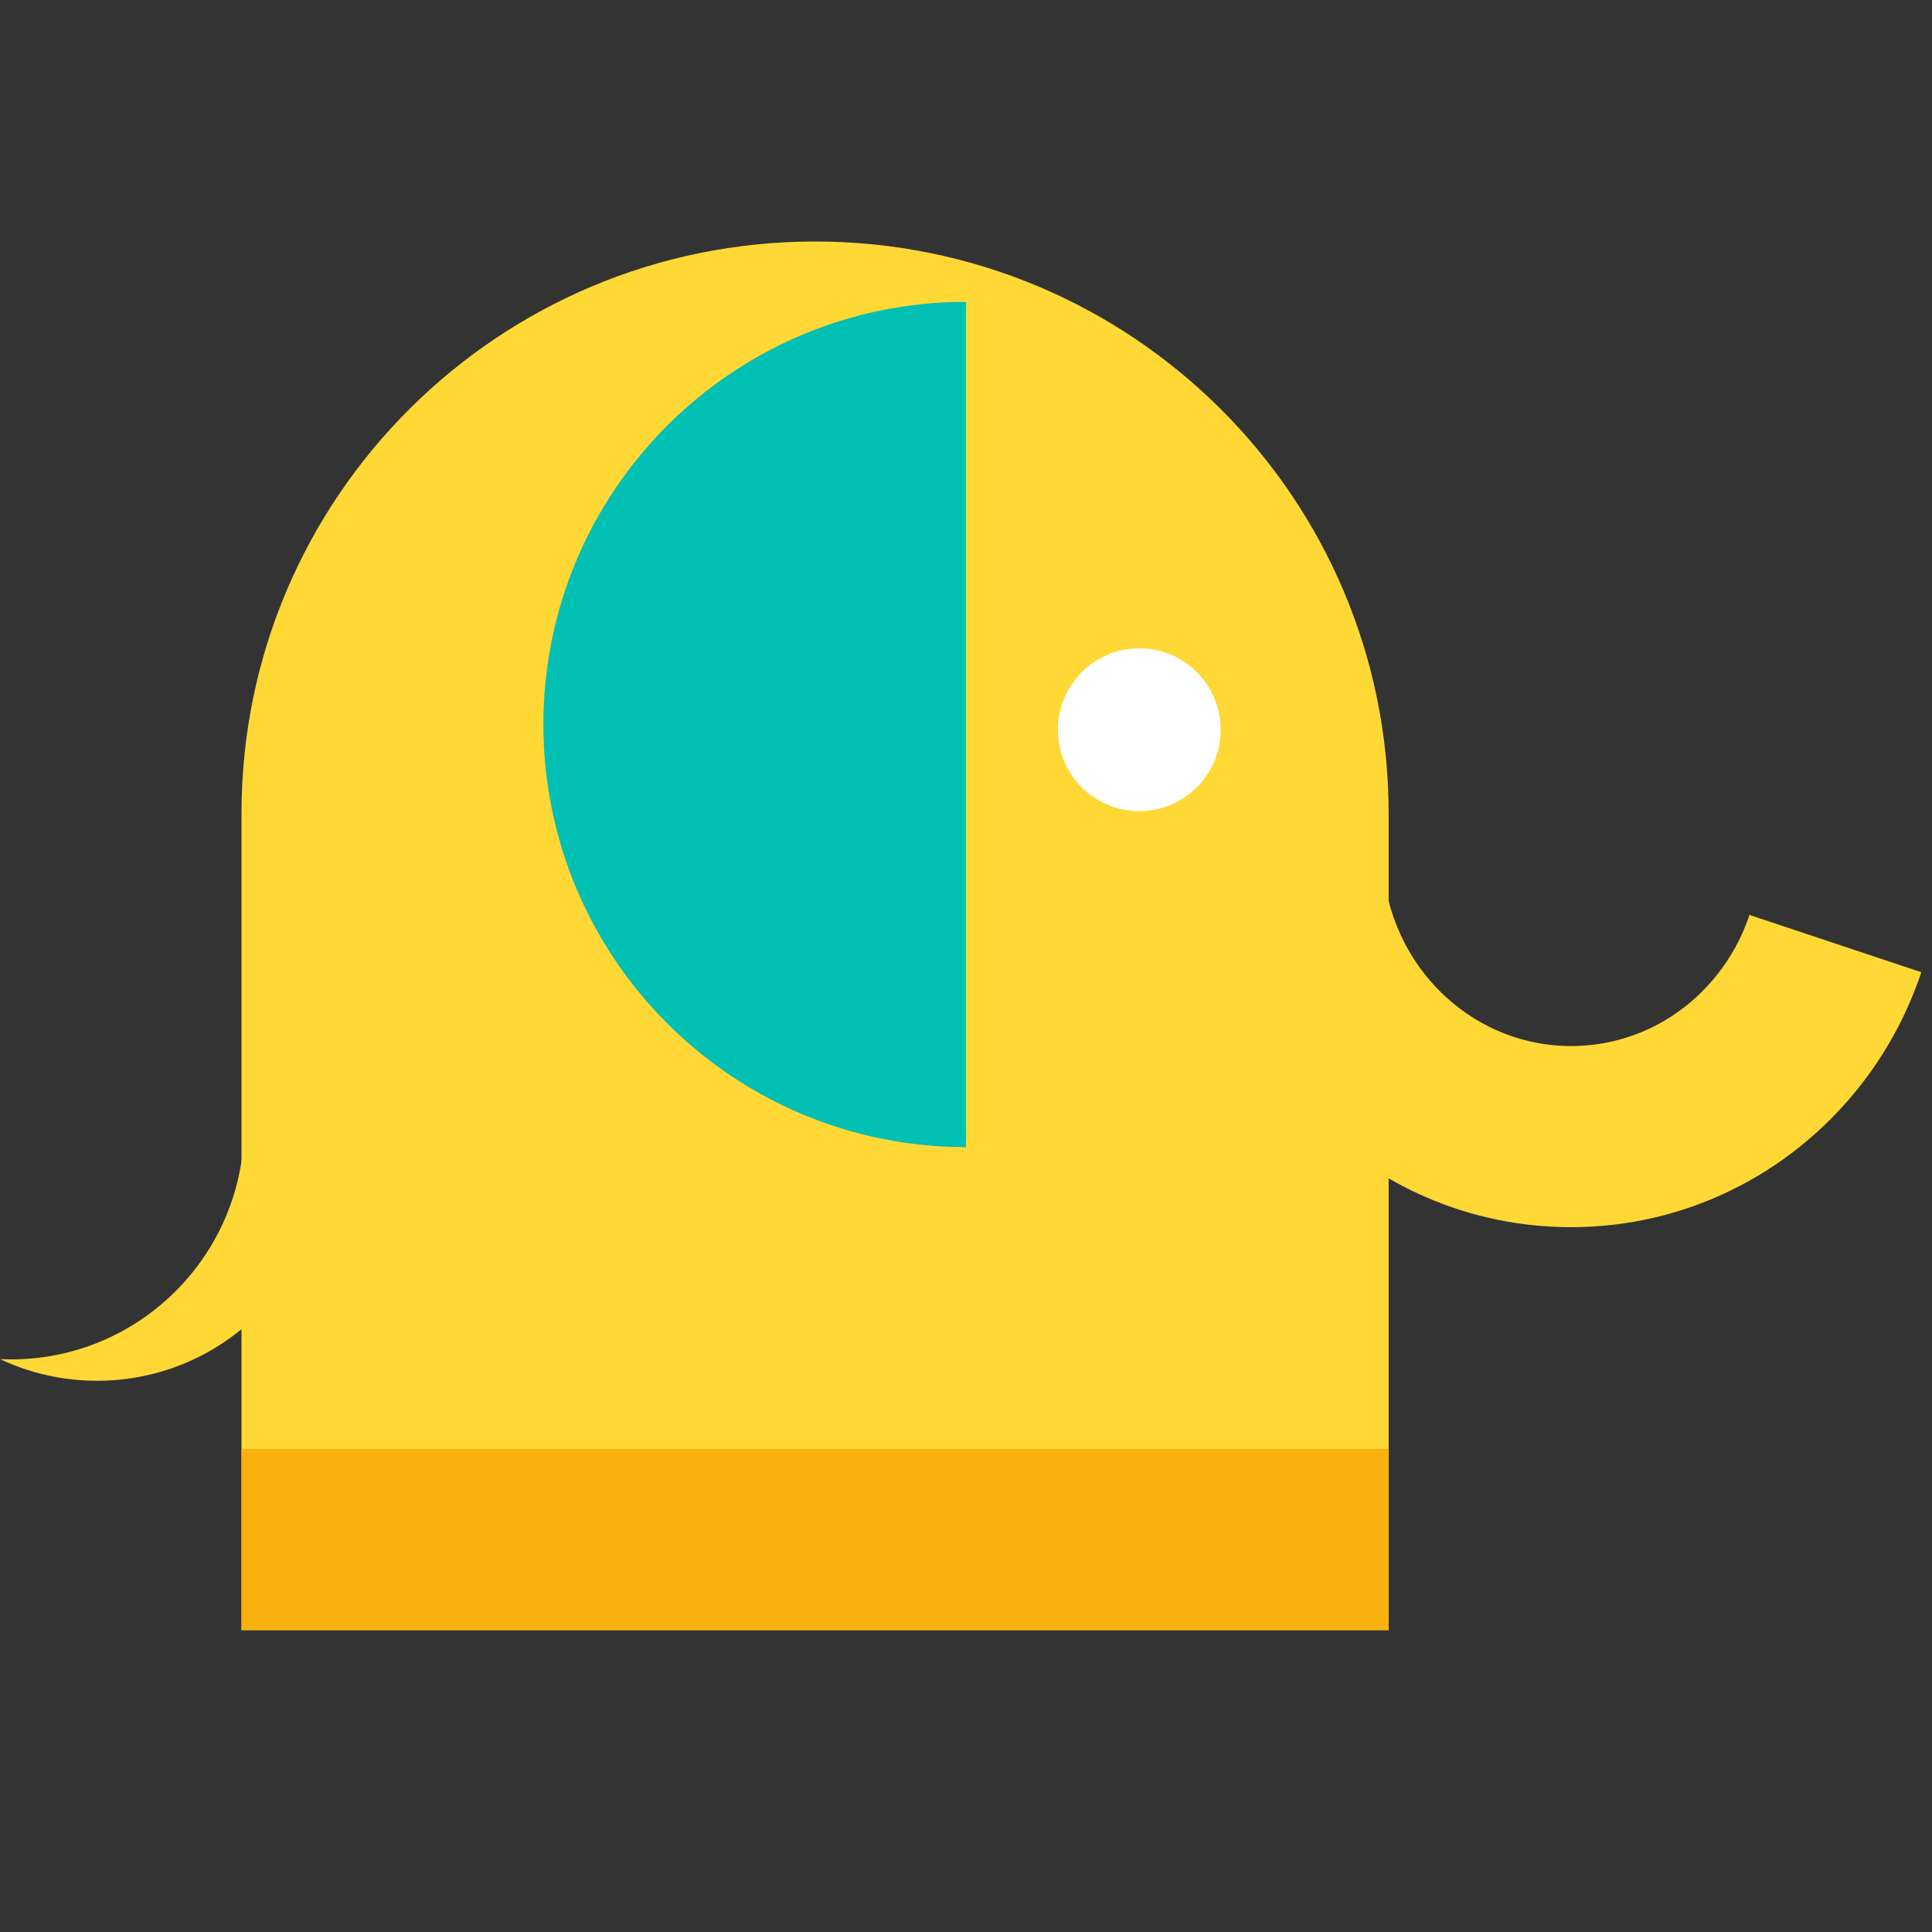
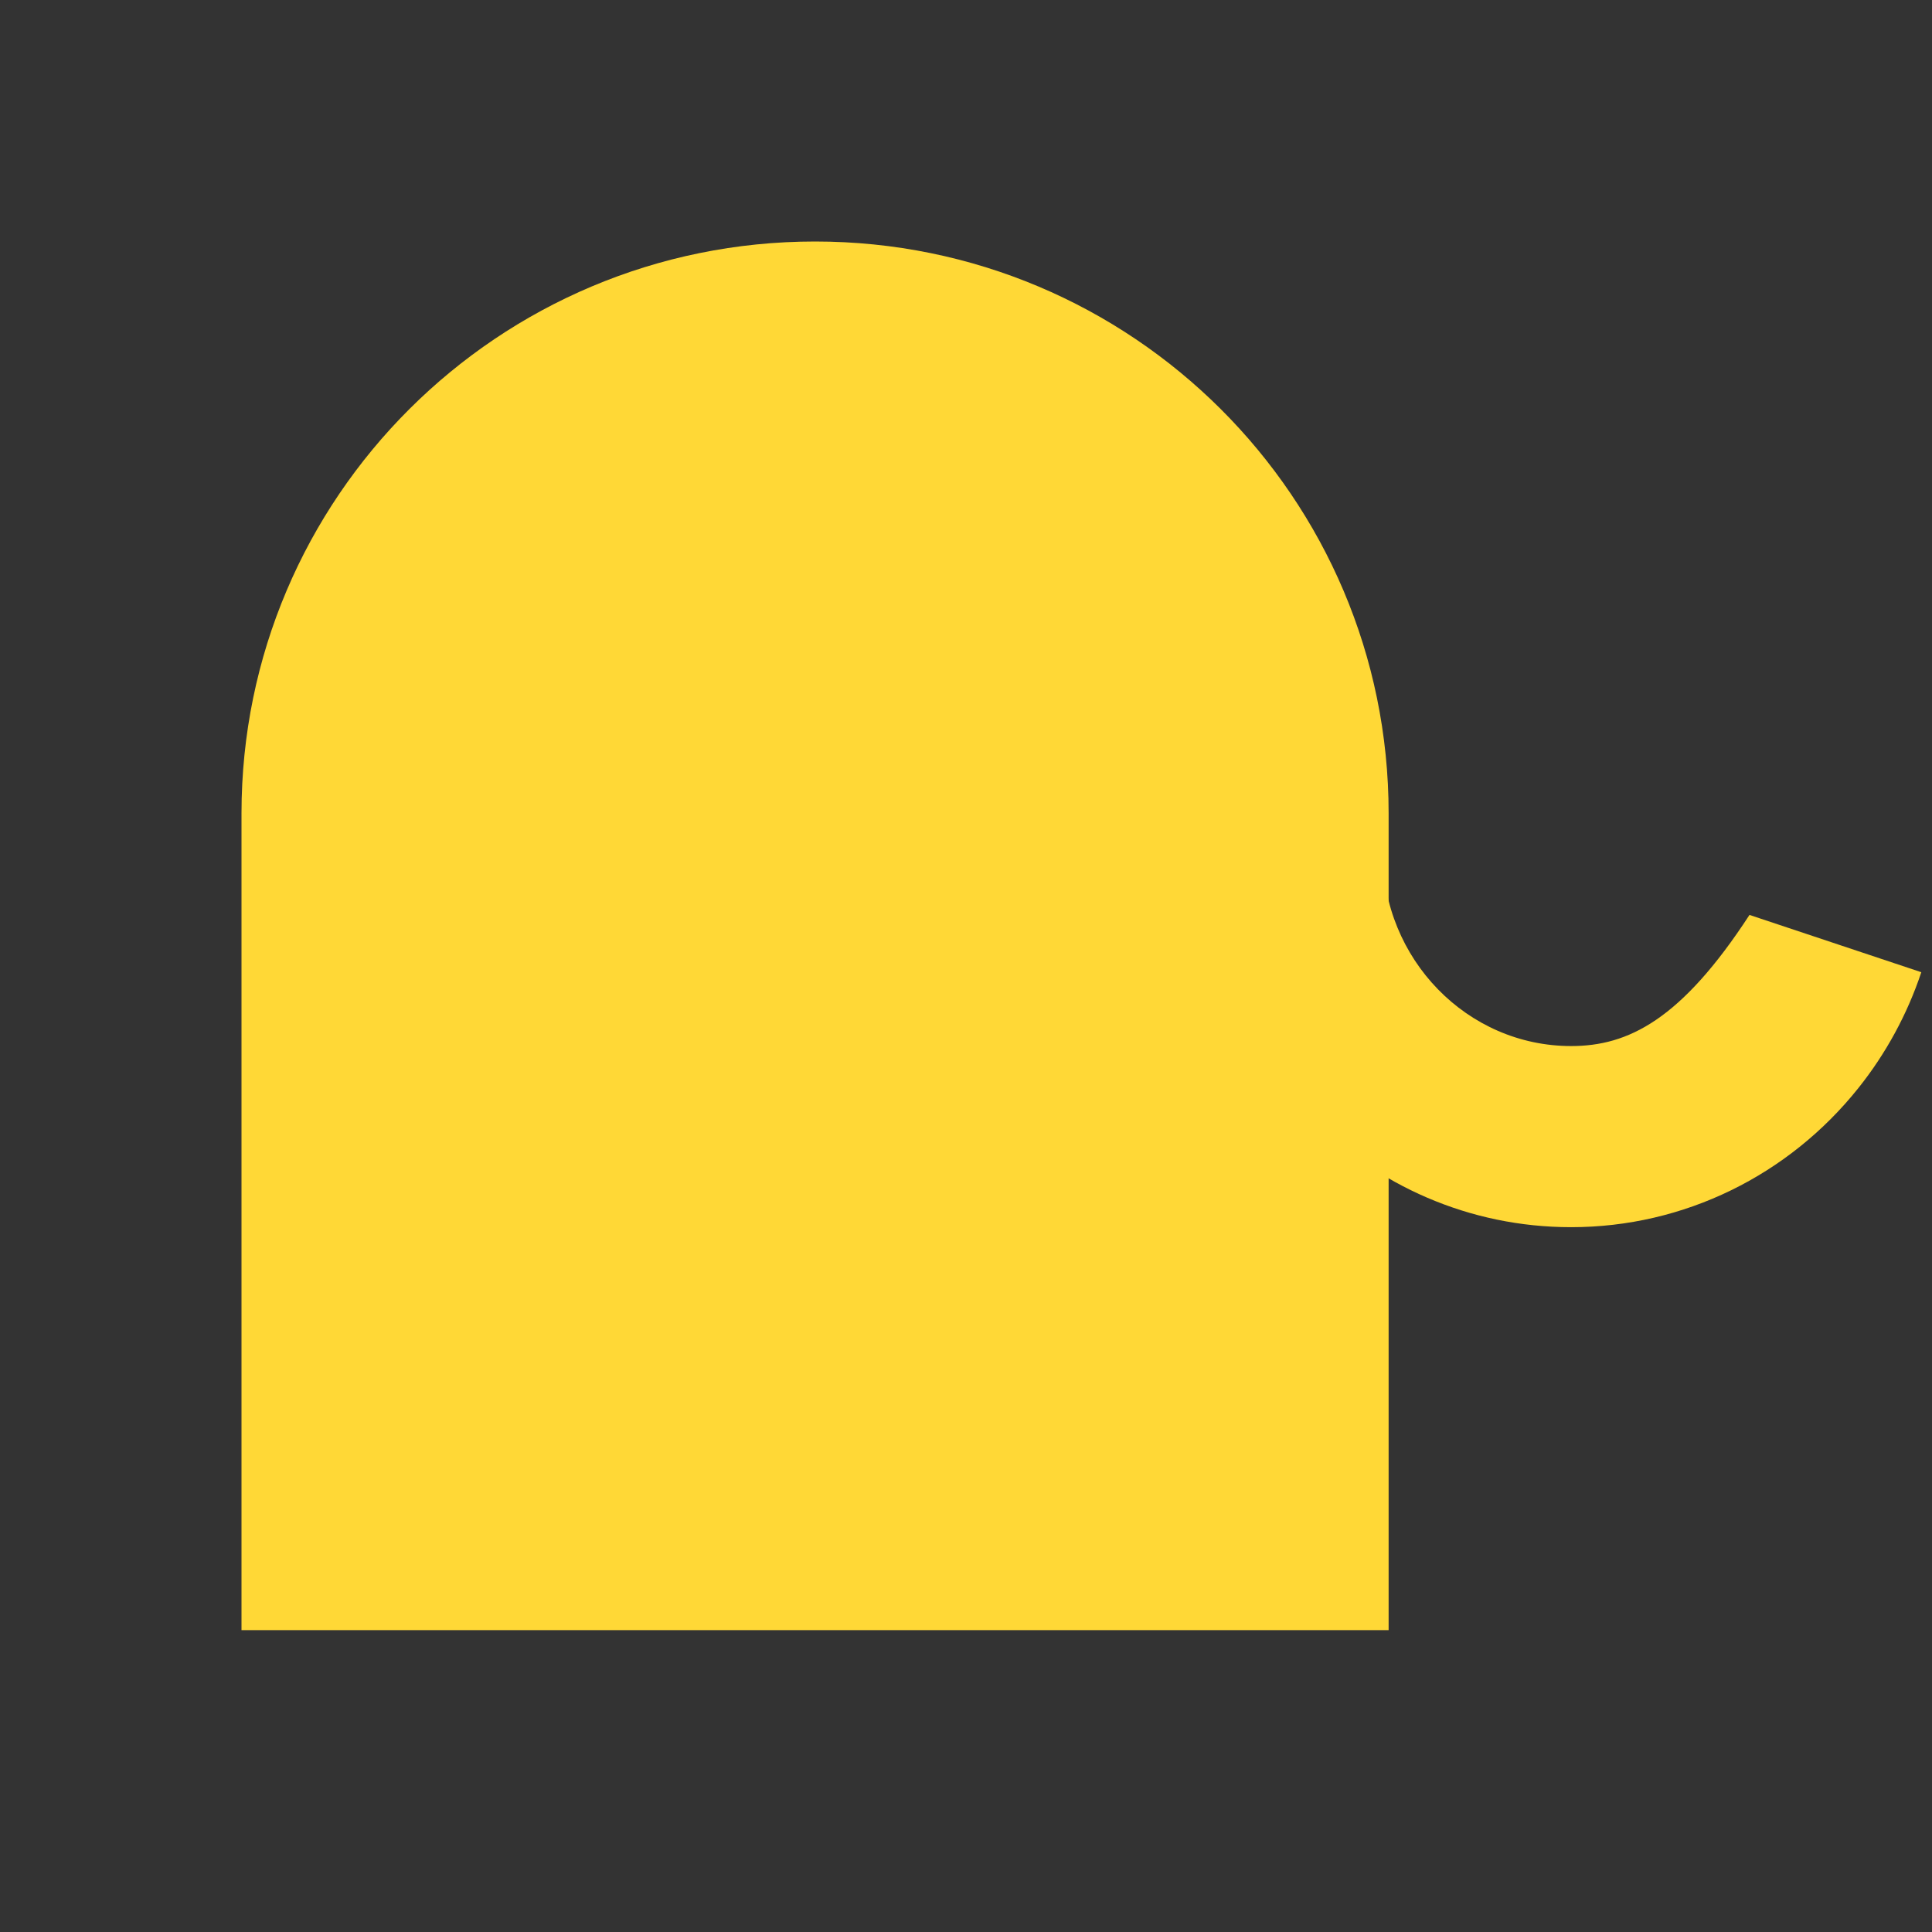
<svg xmlns="http://www.w3.org/2000/svg" width="32px" height="32px" viewBox="0 0 32 32" version="1.1">
  <rect x="0" y="0" width="32" height="32" fill="#333333" stroke="none" />
  <title>logo-hadoop-32-color</title>
  <desc>Created with Sketch.</desc>
  <g id="logo-hadoop-32-color" stroke="none" stroke-width="1" fill="none" fill-rule="evenodd">
    <path d="M23,27 C23,21.467 23,16.958 23,13.471 C23,8.24 18.747,4 13.5,4 C8.253,4 4,8.24 4,13.471 C4,15.275 4,19.784 4,27 L23,27 Z" id="Oval" fill="#FFD836" />
-     <path d="M16,19 L16,5 C12.134,5 9,8.134 9,12 C9,15.866 12.134,19 16,19 Z" id="Oval" fill="#00BFB3" />
-     <circle id="Oval" fill="#FFFFFF" cx="18.87" cy="12.087" r="1.348" />
-     <path d="M4.04,18.826 C3.946,20.88 2.254,22.516 0.18,22.516 C0.12,22.516 0.06,22.514 -4.08562073e-14,22.511 C0.488,22.741 1.032,22.87 1.607,22.87 C3.697,22.87 5.391,21.173 5.391,19.08 C5.391,18.995 5.387,18.91 5.382,18.826 L4.04,18.826 Z" id="Fill-8" fill="#FFD836" />
-     <path d="M19.9,14.109 C19.9,17.536 22.634,20.326 26.023,20.326 C27.894,20.326 29.628,19.466 30.781,18.021 C31.237,17.45 31.59,16.801 31.823,16.103 L28.977,15.154 C28.856,15.517 28.673,15.854 28.436,16.15 C27.845,16.892 26.968,17.326 26.023,17.326 C24.305,17.326 22.9,15.892 22.9,14.109 L19.9,14.109 Z" id="Path" fill="#FFD836" fill-rule="nonzero" />
-     <rect id="Rectangle" fill="#F9B110" x="4" y="24" width="19" height="3" />
+     <path d="M19.9,14.109 C19.9,17.536 22.634,20.326 26.023,20.326 C27.894,20.326 29.628,19.466 30.781,18.021 C31.237,17.45 31.59,16.801 31.823,16.103 L28.977,15.154 C27.845,16.892 26.968,17.326 26.023,17.326 C24.305,17.326 22.9,15.892 22.9,14.109 L19.9,14.109 Z" id="Path" fill="#FFD836" fill-rule="nonzero" />
  </g>
</svg>